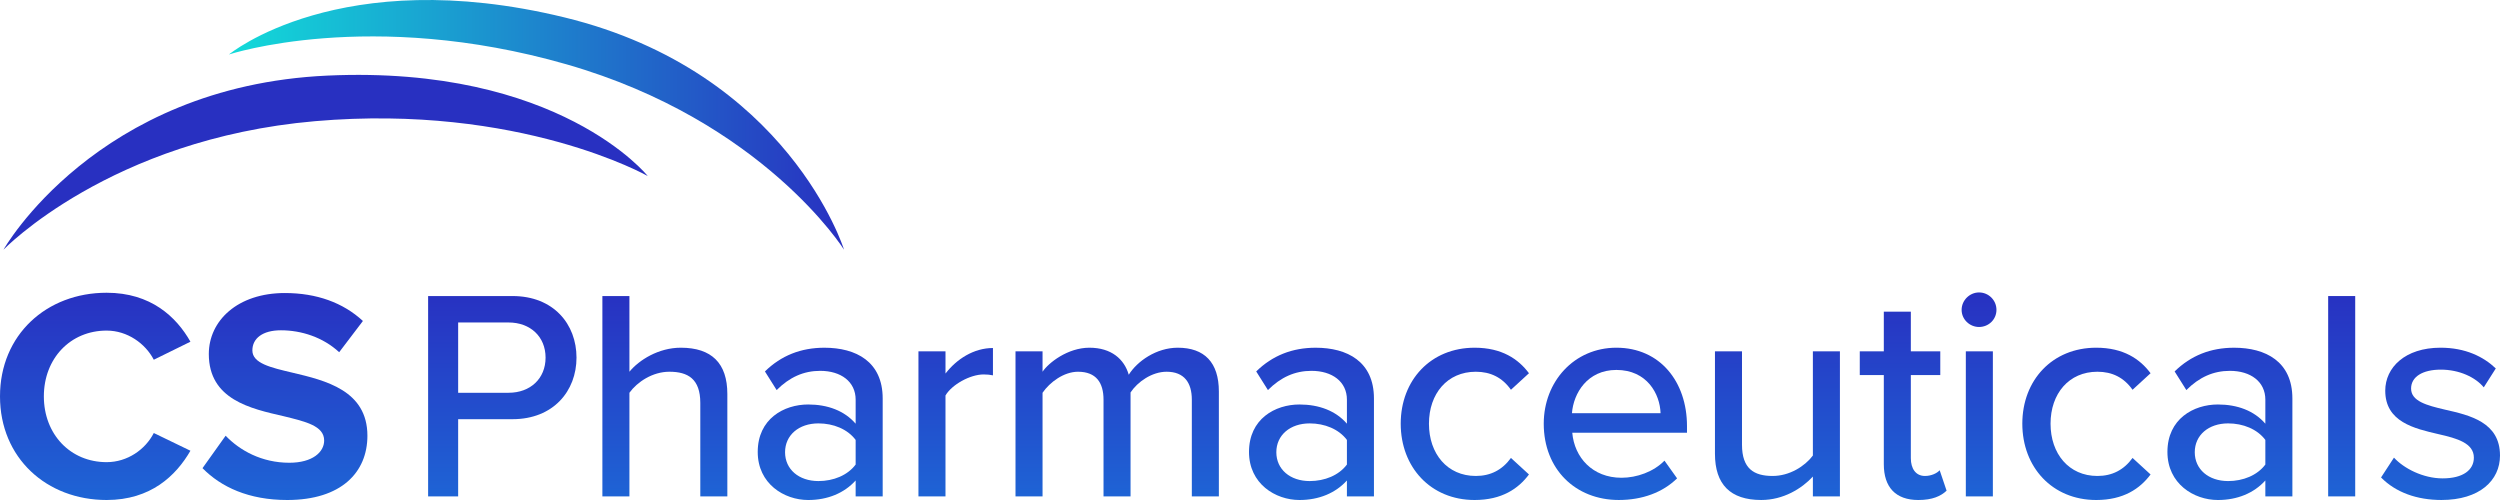
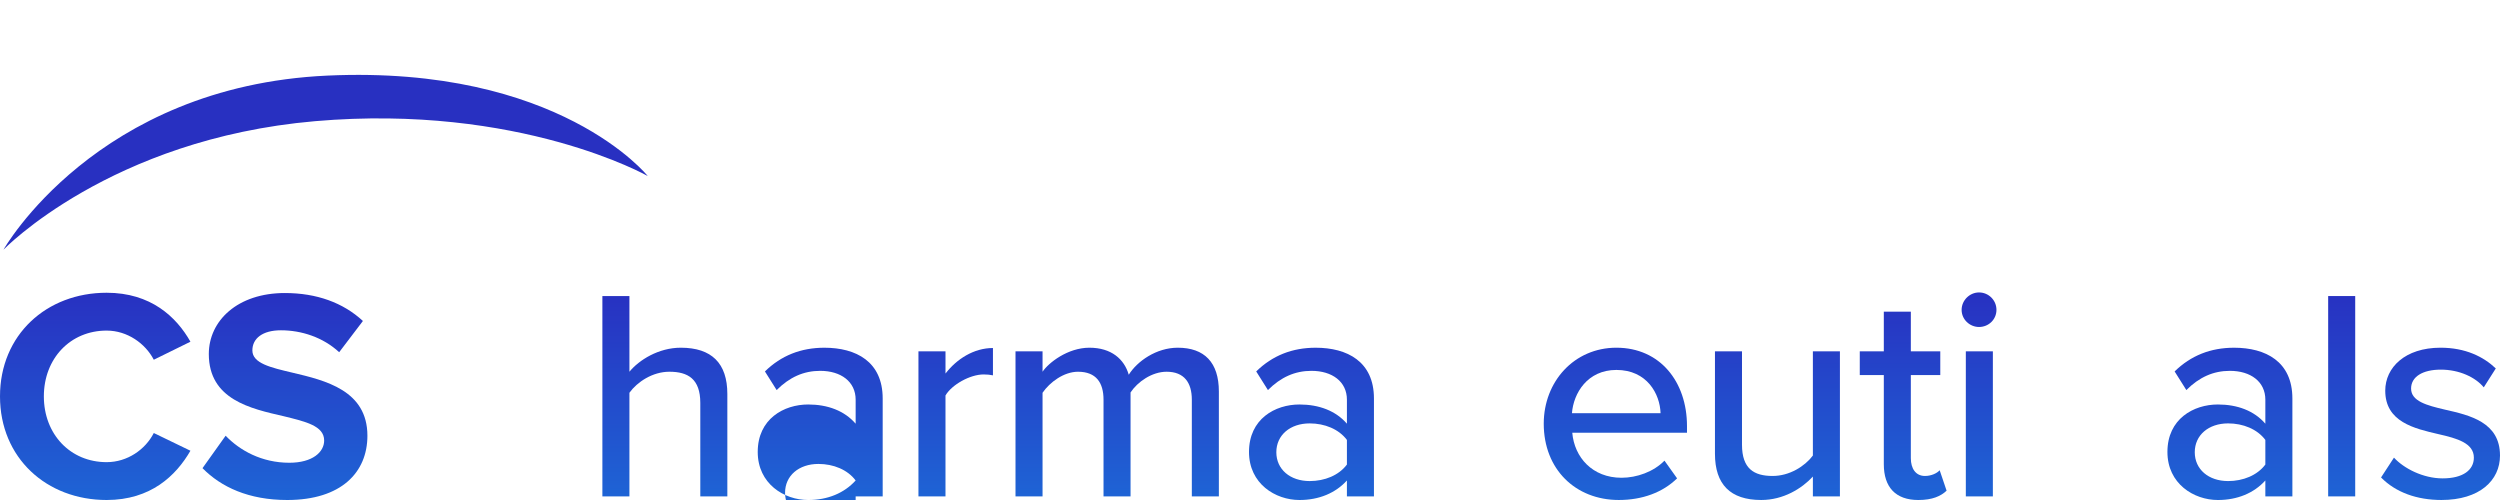
<svg xmlns="http://www.w3.org/2000/svg" xmlns:xlink="http://www.w3.org/1999/xlink" id="Layer_1" version="1.1" viewBox="0 0 453.543 90.709">
  <defs>
    <linearGradient id="linear-gradient" x1="41.53" y1="22.649" x2="153.122" y2="22.649" gradientUnits="userSpaceOnUse">
      <stop offset="0" stop-color="#12dbd9" />
      <stop offset="1" stop-color="#2830c1" />
    </linearGradient>
    <linearGradient id="linear-gradient1" x1="17.274" y1="90.457" x2="17.274" y2="52.496" gradientUnits="userSpaceOnUse">
      <stop offset="0" stop-color="#1e64d5" />
      <stop offset="1" stop-color="#2830c1" />
    </linearGradient>
    <linearGradient id="linear-gradient2" x1="51.695" y1="90.457" x2="51.695" y2="52.496" xlink:href="#linear-gradient1" />
    <linearGradient id="linear-gradient3" x1="91.129" y1="90.457" x2="91.129" y2="52.496" xlink:href="#linear-gradient1" />
    <linearGradient id="linear-gradient4" x1="120.618" y1="90.457" x2="120.618" y2="52.496" xlink:href="#linear-gradient1" />
    <linearGradient id="linear-gradient5" x1="148.799" y1="90.457" x2="148.799" y2="52.496" xlink:href="#linear-gradient1" />
    <linearGradient id="linear-gradient6" x1="173.381" y1="90.457" x2="173.381" y2="52.496" xlink:href="#linear-gradient1" />
    <linearGradient id="linear-gradient7" x1="202.677" y1="90.457" x2="202.677" y2="52.496" xlink:href="#linear-gradient1" />
    <linearGradient id="linear-gradient8" x1="237.924" y1="90.457" x2="237.924" y2="52.496" xlink:href="#linear-gradient1" />
    <linearGradient id="linear-gradient9" x1="265.747" y1="90.457" x2="265.747" y2="52.496" xlink:href="#linear-gradient1" />
    <linearGradient id="linear-gradient10" x1="293.054" y1="90.457" x2="293.054" y2="52.496" xlink:href="#linear-gradient1" />
    <linearGradient id="linear-gradient11" x1="322.457" y1="90.457" x2="322.457" y2="52.496" xlink:href="#linear-gradient1" />
    <linearGradient id="linear-gradient12" x1="345.271" y1="90.457" x2="345.271" y2="52.496" xlink:href="#linear-gradient1" />
    <linearGradient id="linear-gradient13" x1="359.032" y1="90.457" x2="359.032" y2="52.496" xlink:href="#linear-gradient1" />
    <linearGradient id="linear-gradient14" x1="378.517" y1="90.457" x2="378.517" y2="52.496" xlink:href="#linear-gradient1" />
    <linearGradient id="linear-gradient15" x1="404.543" y1="90.457" x2="404.543" y2="52.496" xlink:href="#linear-gradient1" />
    <linearGradient id="linear-gradient16" x1="424.823" y1="90.457" x2="424.823" y2="52.496" xlink:href="#linear-gradient1" />
    <linearGradient id="linear-gradient17" x1="442.753" y1="90.457" x2="442.753" y2="52.496" xlink:href="#linear-gradient1" />
  </defs>
  <g>
    <path d="M57.129,21.985c37.135-3.222,60.382,9.949,60.382,9.949,0,0-16.106-20.136-58.121-18.219C17.375,15.633.631,45.298.631,45.298c0,0,19.363-20.091,56.498-23.313Z" fill="#2830c1" />
-     <path d="M102.796,11.676c-35.675-10.248-61.266-1.79-61.266-1.79,0,0,20.093-16.643,60.827-6.74,40.733,9.903,50.765,42.152,50.765,42.152,0,0-14.651-23.374-50.326-33.622Z" fill="url(#linear-gradient)" />
  </g>
  <g>
    <path d="M0,71.909c0-11.172,8.446-18.8,19.344-18.8,8.01,0,12.643,4.359,15.204,8.882l-6.648,3.271c-1.526-2.943-4.797-5.288-8.556-5.288-6.593,0-11.389,5.069-11.389,11.935s4.797,11.933,11.389,11.933c3.76,0,7.03-2.289,8.556-5.286l6.648,3.215c-2.616,4.523-7.194,8.937-15.204,8.937-10.898,0-19.344-7.63-19.344-18.8Z" fill="url(#linear-gradient1)" />
    <path d="M36.737,84.932l4.197-5.885c2.561,2.669,6.539,4.903,11.553,4.903,4.251,0,6.321-1.962,6.321-4.032,0-2.671-3.379-3.434-7.358-4.414-5.938-1.362-13.568-2.997-13.568-11.281,0-6.049,5.23-11.062,13.787-11.062,5.776,0,10.571,1.745,14.169,5.069l-4.306,5.668c-2.943-2.727-6.867-3.978-10.571-3.978-3.324,0-5.177,1.471-5.177,3.651,0,2.342,3.324,3.105,7.247,4.032,5.993,1.417,13.623,3.215,13.623,11.444,0,6.648-4.741,11.661-14.55,11.661-6.975,0-11.989-2.344-15.368-5.776Z" fill="url(#linear-gradient2)" />
-     <path d="M77.668,53.708h15.312c7.466,0,11.608,5.122,11.608,11.17s-4.195,11.17-11.608,11.17h-9.863v14.005h-5.449v-36.346ZM92.273,58.503h-9.156v12.752h9.156c3.923,0,6.703-2.561,6.703-6.376s-2.78-6.376-6.703-6.376Z" fill="url(#linear-gradient3)" />
    <path d="M127.048,73.107c0-4.359-2.234-5.668-5.613-5.668-3.052,0-5.832,1.853-7.247,3.815v18.8h-4.905v-36.346h4.905v13.731c1.743-2.125,5.286-4.359,9.317-4.359,5.613,0,8.448,2.833,8.448,8.393v18.581h-4.905v-16.947Z" fill="url(#linear-gradient4)" />
-     <path d="M155.229,87.166c-2.07,2.289-5.069,3.543-8.609,3.543-4.359,0-9.156-2.943-9.156-8.72,0-5.993,4.741-8.609,9.156-8.609,3.541,0,6.593,1.143,8.609,3.488v-4.359c0-3.271-2.669-5.232-6.431-5.232-2.997,0-5.558,1.145-7.9,3.488l-2.125-3.379c2.941-2.886,6.537-4.304,10.788-4.304,5.723,0,10.573,2.506,10.573,9.209v17.765h-4.905v-2.888ZM155.229,79.81c-1.471-1.962-4.032-2.999-6.756-2.999-3.543,0-6.05,2.125-6.05,5.232s2.508,5.23,6.05,5.23c2.725,0,5.286-1.035,6.756-2.997v-4.467Z" fill="url(#linear-gradient5)" />
+     <path d="M155.229,87.166c-2.07,2.289-5.069,3.543-8.609,3.543-4.359,0-9.156-2.943-9.156-8.72,0-5.993,4.741-8.609,9.156-8.609,3.541,0,6.593,1.143,8.609,3.488v-4.359c0-3.271-2.669-5.232-6.431-5.232-2.997,0-5.558,1.145-7.9,3.488l-2.125-3.379c2.941-2.886,6.537-4.304,10.788-4.304,5.723,0,10.573,2.506,10.573,9.209v17.765h-4.905v-2.888Zc-1.471-1.962-4.032-2.999-6.756-2.999-3.543,0-6.05,2.125-6.05,5.232s2.508,5.23,6.05,5.23c2.725,0,5.286-1.035,6.756-2.997v-4.467Z" fill="url(#linear-gradient5)" />
    <path d="M166.624,63.735h4.905v4.032c2.015-2.616,5.122-4.631,8.609-4.631v4.958c-.491-.108-1.035-.164-1.69-.164-2.453,0-5.776,1.853-6.92,3.815v18.309h-4.905v-26.319Z" fill="url(#linear-gradient6)" />
    <path d="M216.218,72.508c0-3.052-1.362-5.069-4.578-5.069-2.669,0-5.286,1.853-6.539,3.76v18.855h-4.903v-17.546c0-3.052-1.309-5.069-4.633-5.069-2.561,0-5.122,1.908-6.429,3.815v18.8h-4.905v-26.319h4.905v3.704c1.09-1.634,4.578-4.359,8.501-4.359,3.976,0,6.321,2.07,7.139,4.905,1.526-2.453,5.013-4.905,8.882-4.905,4.85,0,7.466,2.669,7.466,7.955v19.019h-4.905v-17.546Z" fill="url(#linear-gradient7)" />
    <path d="M244.354,87.165c-2.07,2.289-5.068,3.543-8.609,3.543-4.359,0-9.155-2.943-9.155-8.719,0-5.993,4.741-8.609,9.155-8.609,3.541,0,6.592,1.143,8.609,3.487v-4.359c0-3.27-2.669-5.232-6.431-5.232-2.996,0-5.557,1.145-7.899,3.487l-2.125-3.379c2.941-2.886,6.537-4.303,10.787-4.303,5.723,0,10.572,2.506,10.572,9.208v17.764h-4.905v-2.888ZM244.354,79.81c-1.471-1.961-4.031-2.998-6.756-2.998-3.543,0-6.05,2.125-6.05,5.232s2.508,5.23,6.05,5.23c2.724,0,5.285-1.035,6.756-2.996v-4.467Z" fill="url(#linear-gradient8)" />
-     <path d="M267.519,63.081c4.958,0,7.954,2.07,9.861,4.631l-3.268,2.998c-1.581-2.236-3.706-3.27-6.375-3.27-5.177,0-8.5,3.978-8.5,9.427s3.324,9.48,8.5,9.48c2.669,0,4.794-1.088,6.375-3.268l3.268,2.996c-1.906,2.561-4.903,4.633-9.861,4.633-7.956,0-13.405-5.94-13.405-13.841s5.449-13.786,13.405-13.786Z" fill="url(#linear-gradient9)" />
    <path d="M293.245,63.081c7.901,0,12.804,6.157,12.804,14.221v1.199h-20.813c.38,4.469,3.651,8.173,8.936,8.173,2.78,0,5.829-1.09,7.791-3.105l2.289,3.215c-2.614,2.561-6.32,3.923-10.57,3.923-7.846,0-13.622-5.559-13.622-13.841,0-7.629,5.504-13.786,13.186-13.786ZM285.18,74.961h16.074c-.108-3.487-2.452-7.848-8.01-7.848-5.285,0-7.793,4.25-8.065,7.848Z" fill="url(#linear-gradient10)" />
    <path d="M328.887,86.457c-2.017,2.178-5.34,4.25-9.372,4.25-5.612,0-8.392-2.835-8.392-8.392v-18.58h4.905v16.946c0,4.359,2.178,5.666,5.557,5.666,3.052,0,5.831-1.743,7.302-3.704v-18.907h4.905v26.317h-4.905v-3.596Z" fill="url(#linear-gradient11)" />
    <path d="M341.756,84.222v-16.184h-4.361v-4.304h4.361v-7.194h4.903v7.194h5.341v4.304h-5.341v15.096c0,1.851.873,3.214,2.561,3.214,1.145,0,2.18-.489,2.671-1.035l1.254,3.706c-1.037.98-2.563,1.69-5.124,1.69-4.14,0-6.265-2.344-6.265-6.486Z" fill="url(#linear-gradient12)" />
    <path d="M355.872,56.214c0-1.743,1.471-3.16,3.16-3.16,1.745,0,3.16,1.417,3.16,3.16s-1.416,3.107-3.16,3.107c-1.69,0-3.16-1.362-3.16-3.107ZM356.635,63.735h4.905v26.319h-4.905v-26.319Z" fill="url(#linear-gradient13)" />
-     <path d="M380.287,63.08c4.96,0,7.957,2.07,9.863,4.631l-3.269,2.999c-1.581-2.236-3.706-3.271-6.376-3.271-5.177,0-8.501,3.978-8.501,9.428s3.324,9.481,8.501,9.481c2.669,0,4.795-1.088,6.376-3.269l3.269,2.997c-1.906,2.561-4.903,4.633-9.863,4.633-7.955,0-13.404-5.94-13.404-13.842s5.449-13.787,13.404-13.787Z" fill="url(#linear-gradient14)" />
    <path d="M410.973,87.166c-2.07,2.289-5.069,3.543-8.609,3.543-4.359,0-9.156-2.943-9.156-8.72,0-5.993,4.741-8.609,9.156-8.609,3.541,0,6.593,1.143,8.609,3.488v-4.359c0-3.271-2.669-5.232-6.431-5.232-2.997,0-5.558,1.145-7.9,3.488l-2.125-3.379c2.941-2.886,6.537-4.304,10.788-4.304,5.723,0,10.573,2.506,10.573,9.209v17.765h-4.905v-2.888ZM410.973,79.81c-1.471-1.962-4.032-2.999-6.756-2.999-3.543,0-6.05,2.125-6.05,5.232s2.508,5.23,6.05,5.23c2.725,0,5.286-1.035,6.756-2.997v-4.467Z" fill="url(#linear-gradient15)" />
    <path d="M422.37,53.708h4.905v36.346h-4.905v-36.346Z" fill="url(#linear-gradient16)" />
    <path d="M434.308,83.024c1.798,1.962,5.286,3.762,8.828,3.762,3.704,0,5.666-1.526,5.666-3.762,0-2.614-2.997-3.488-6.376-4.251-4.467-1.035-9.7-2.234-9.7-7.9,0-4.197,3.596-7.793,10.027-7.793,4.523,0,7.793,1.634,10.027,3.76l-2.18,3.432c-1.526-1.851-4.467-3.214-7.791-3.214s-5.396,1.307-5.396,3.432c0,2.289,2.835,3.052,6.104,3.815,4.578,1.035,10.027,2.289,10.027,8.337,0,4.523-3.706,8.065-10.626,8.065-4.414,0-8.282-1.362-10.954-4.087l2.344-3.598Z" fill="url(#linear-gradient17)" />
  </g>
</svg>